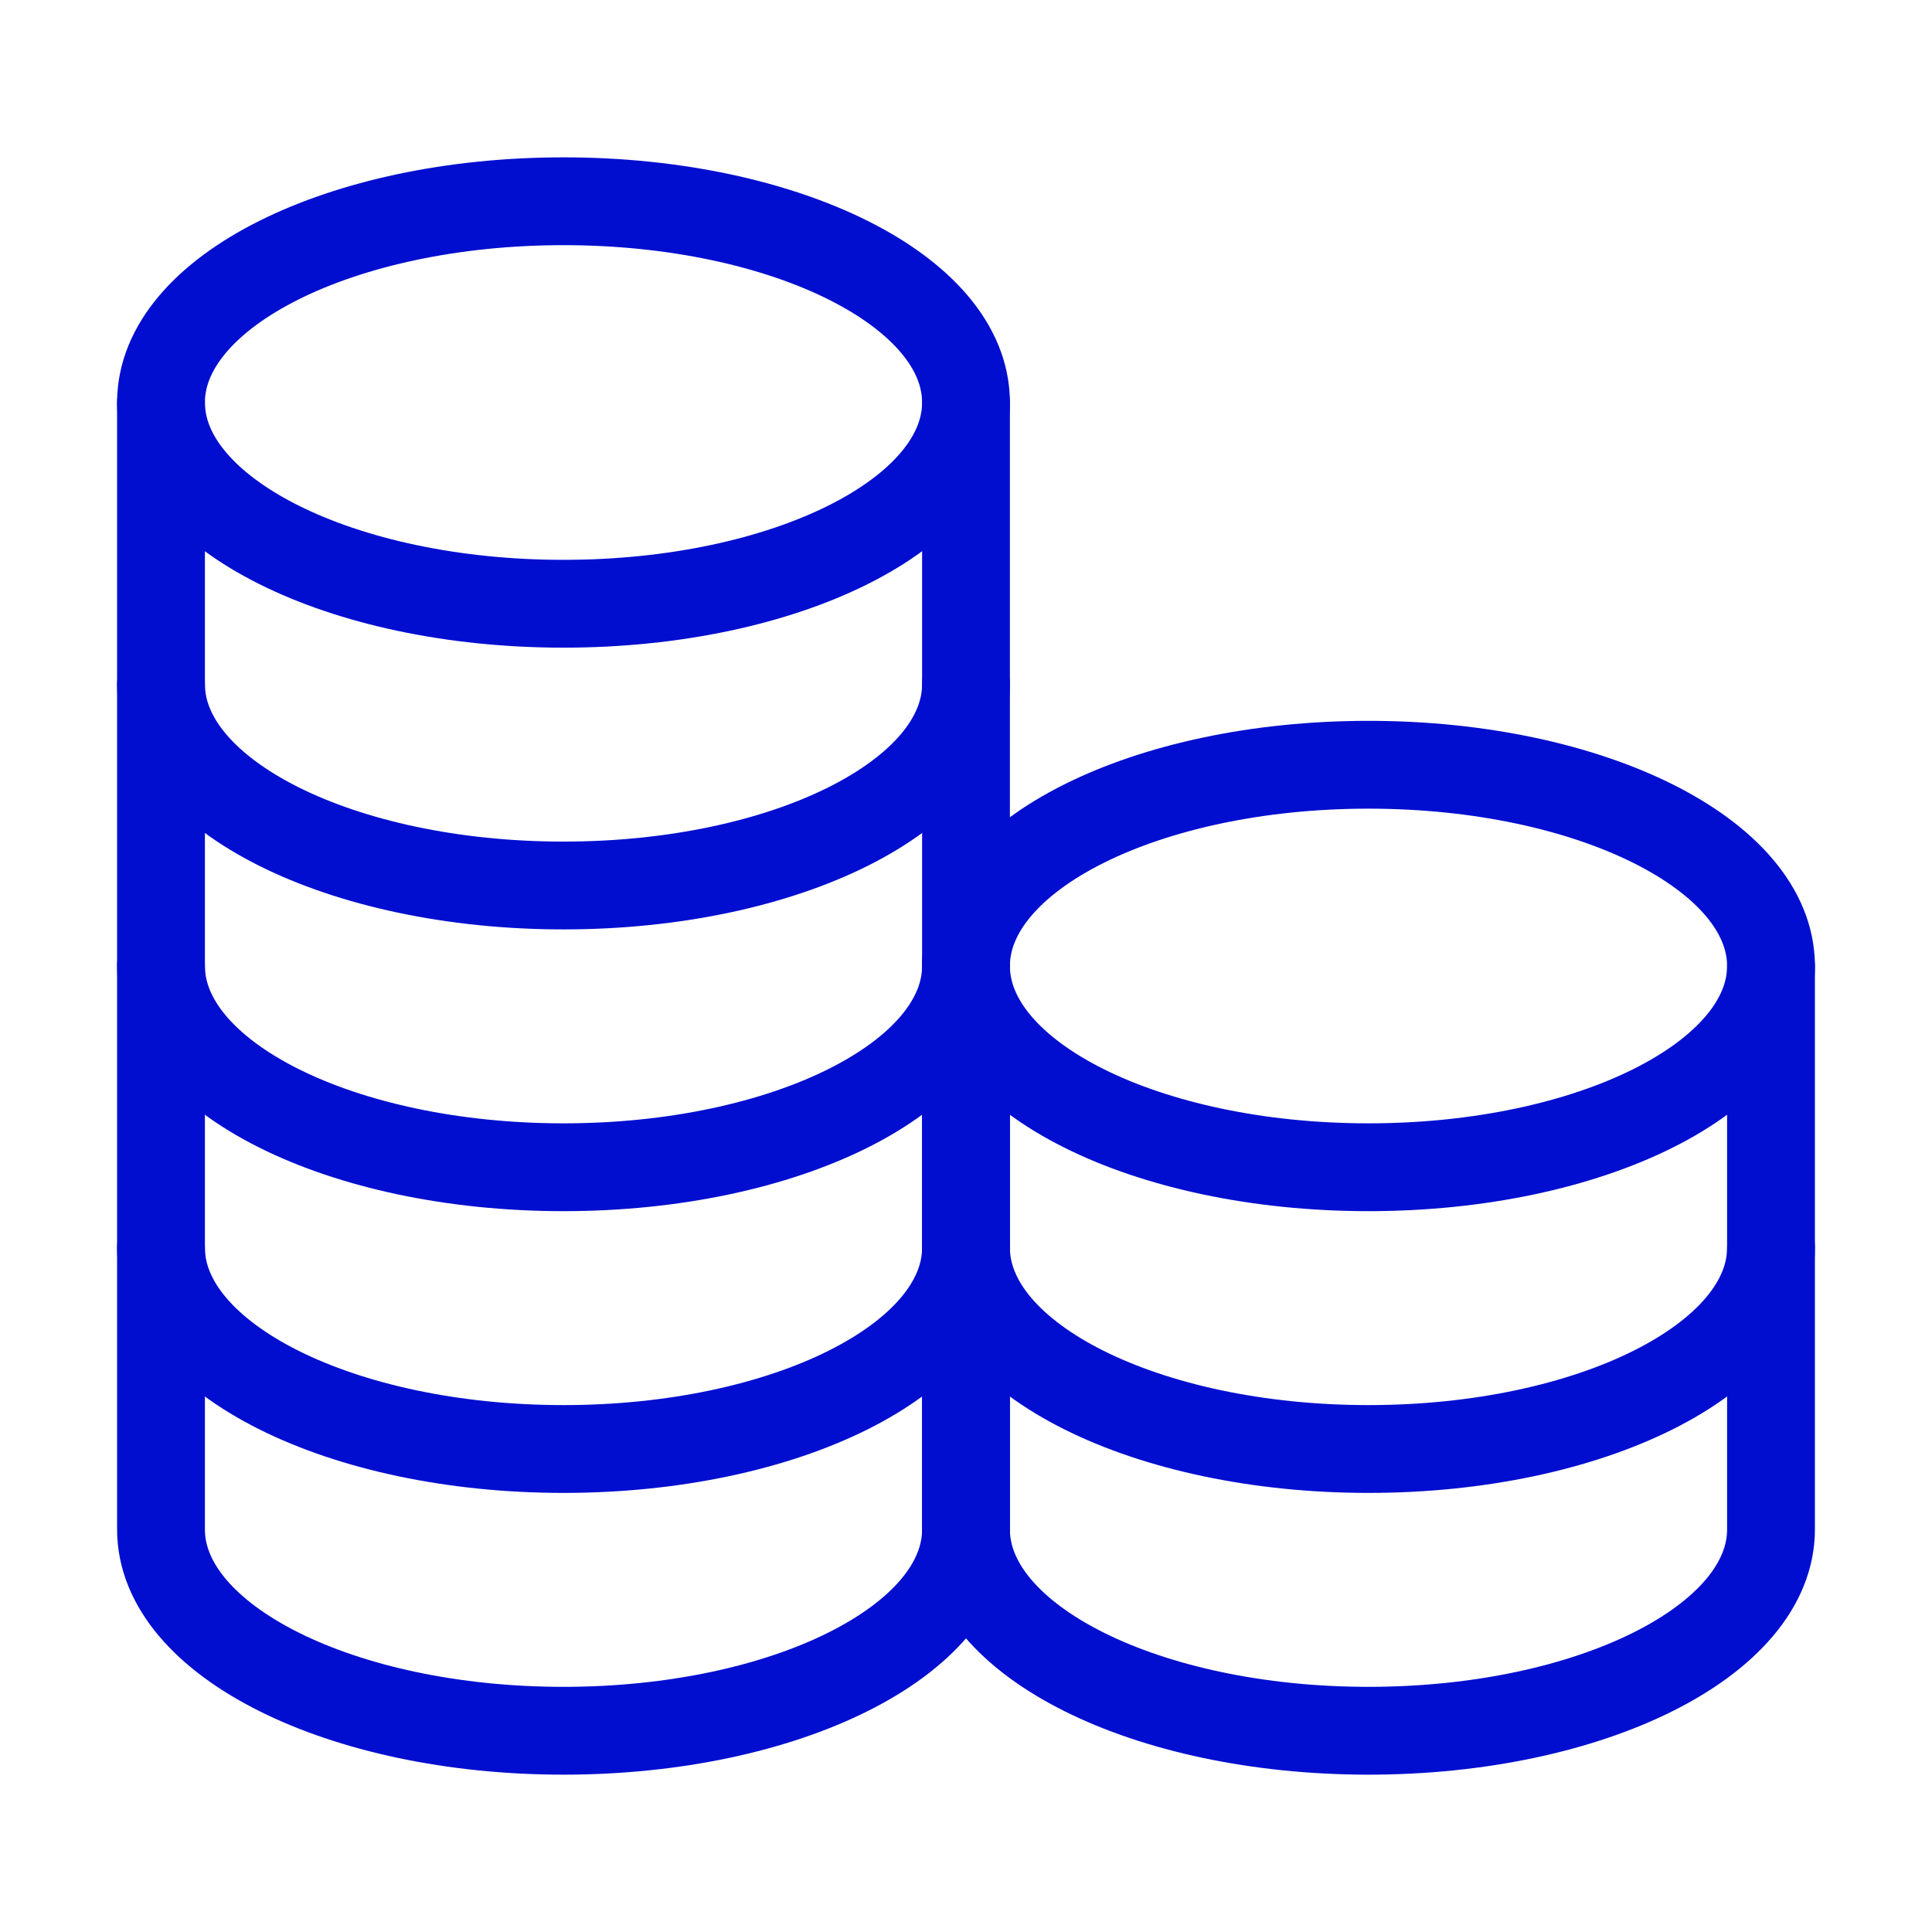
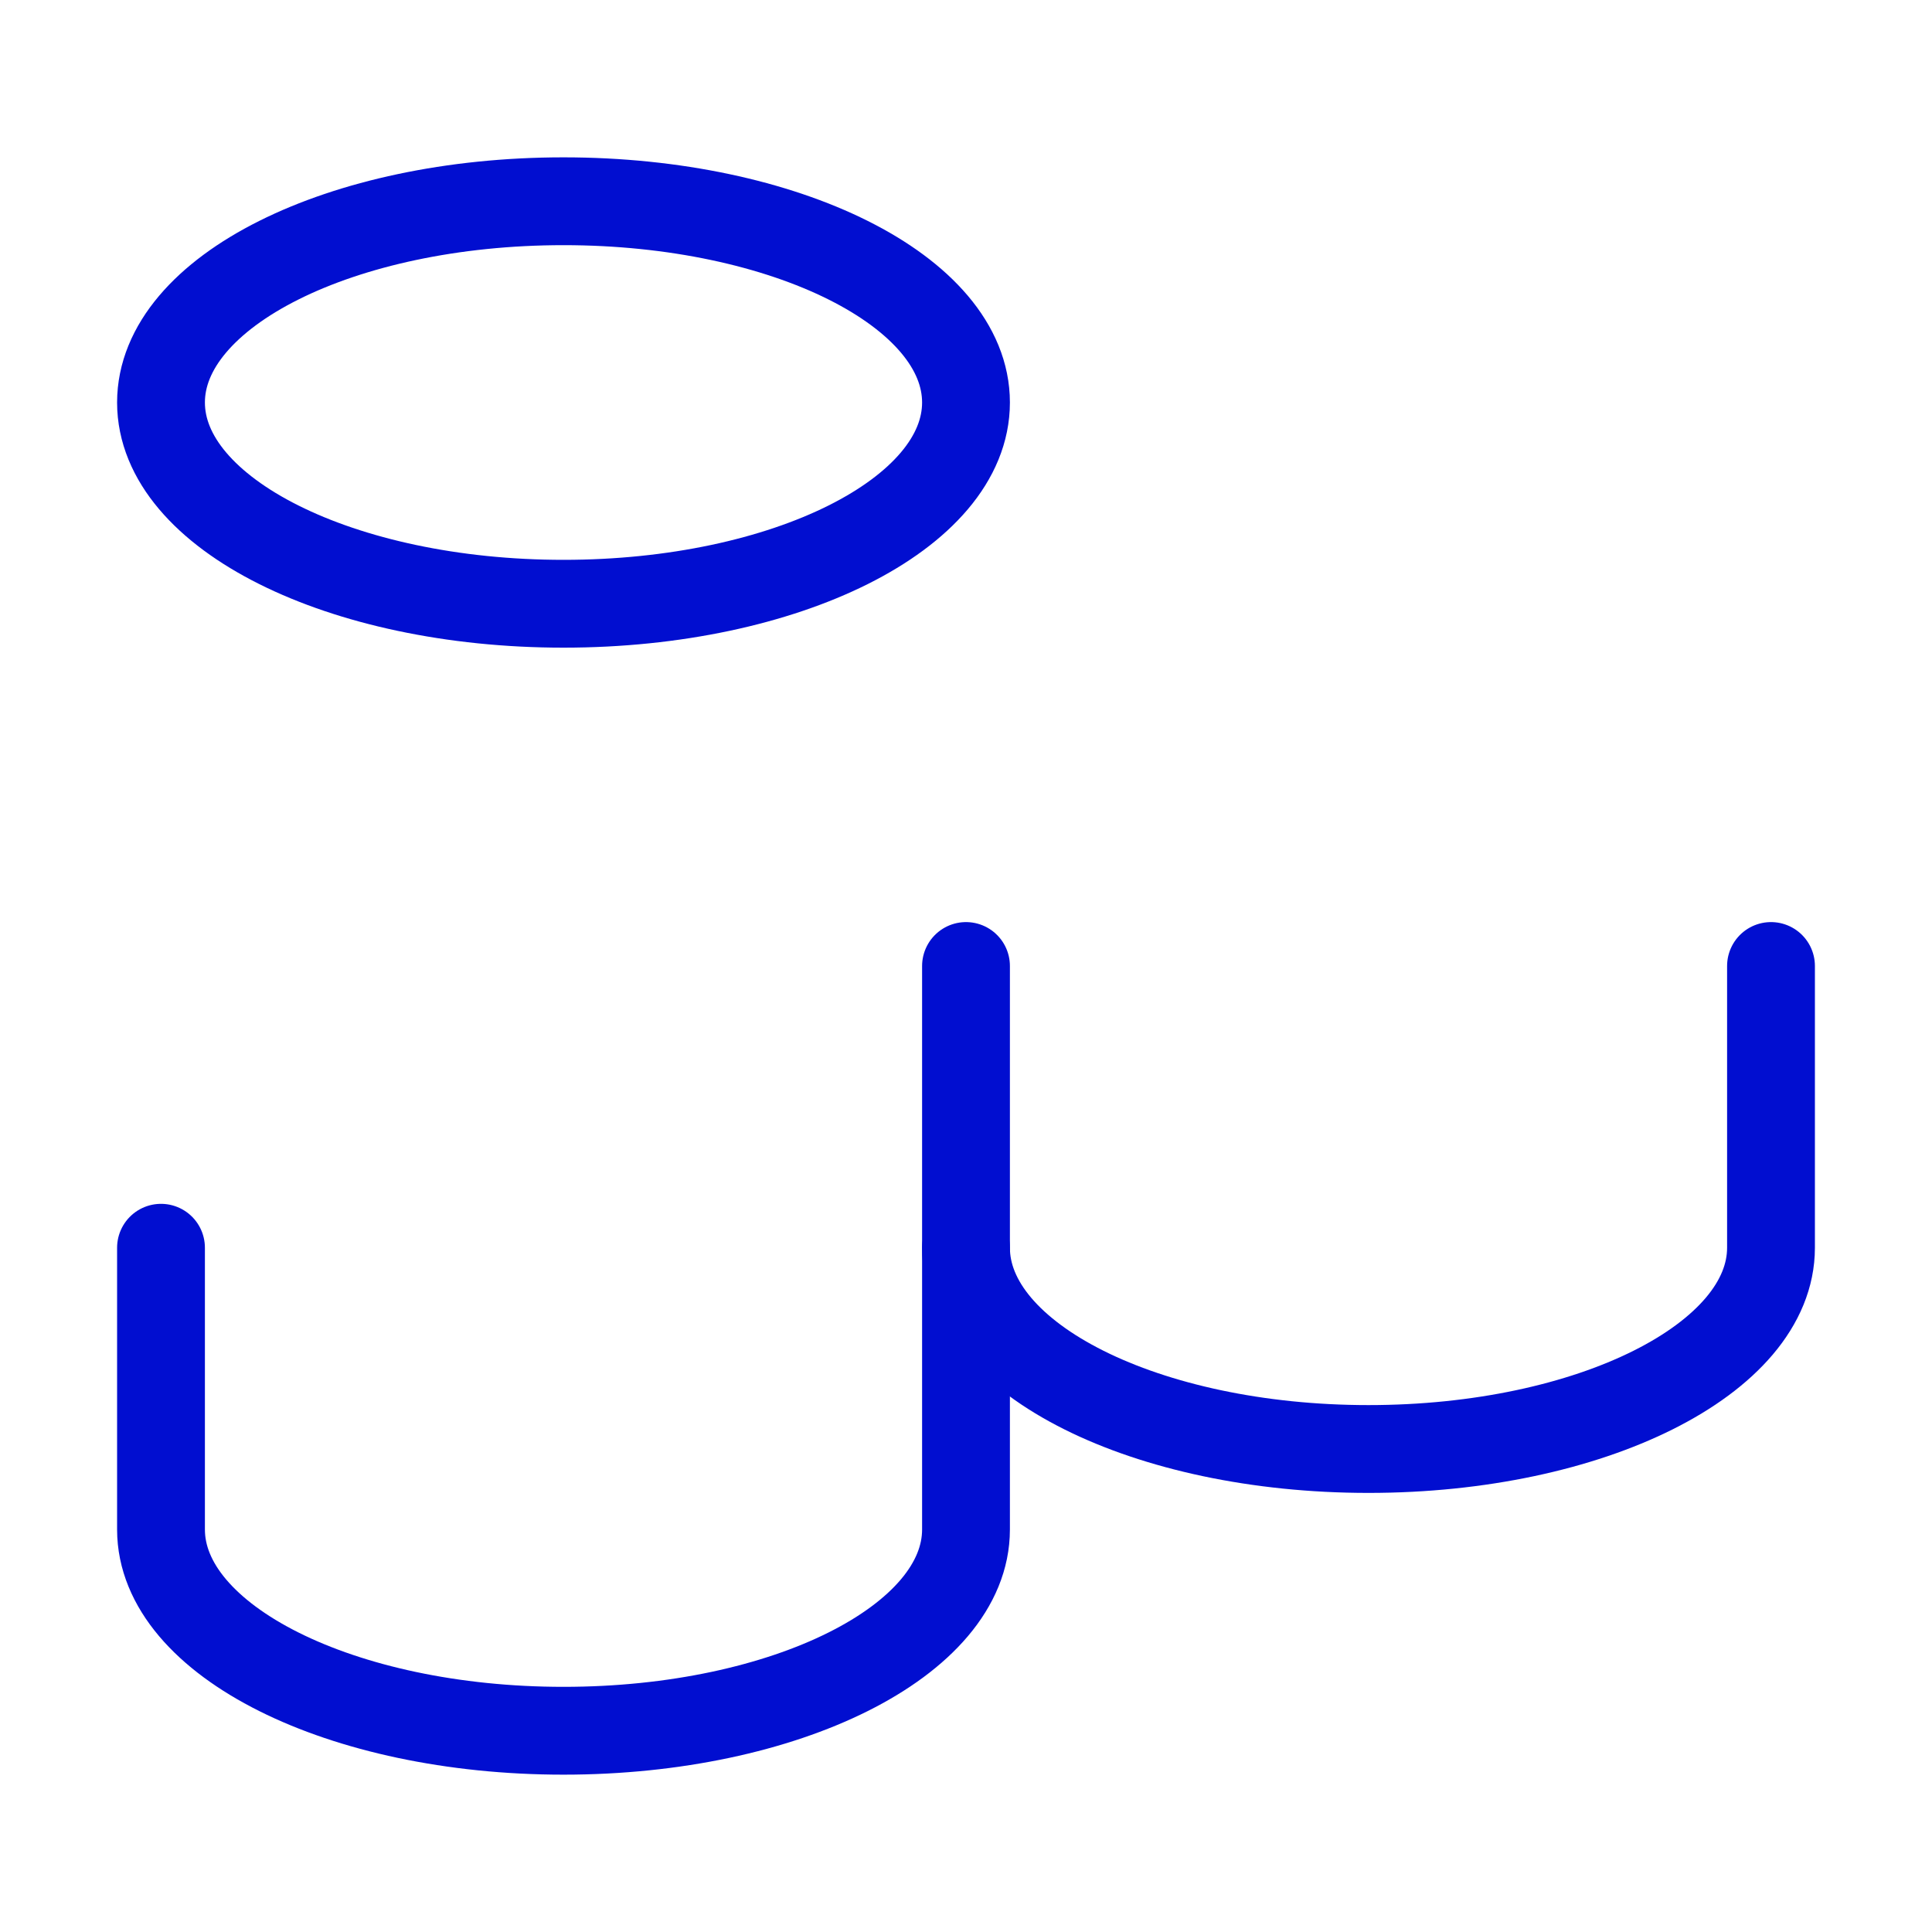
<svg xmlns="http://www.w3.org/2000/svg" width="66" height="66" viewBox="0 0 66 66" fill="none">
  <path d="M19.25 20.625C26.844 20.625 33 17.547 33 13.75C33 9.953 26.844 6.875 19.25 6.875C11.656 6.875 5.5 9.953 5.5 13.75C5.5 17.547 11.656 20.625 19.25 20.625Z" stroke="#010ED0" stroke-width="3" stroke-linecap="round" stroke-linejoin="round" />
-   <path d="M5.5 13.75V23.375C5.5 27.171 11.656 30.25 19.25 30.25C26.844 30.25 33 27.171 33 23.375V13.75" stroke="#010ED0" stroke-width="3" stroke-linecap="round" stroke-linejoin="round" />
-   <path d="M5.5 23.375V33C5.5 36.796 11.656 39.875 19.25 39.875C26.844 39.875 33 36.796 33 33V23.375" stroke="#010ED0" stroke-width="3" stroke-linecap="round" stroke-linejoin="round" />
-   <path d="M5.5 33V42.625C5.5 46.421 11.656 49.5 19.25 49.5C26.844 49.5 33 46.421 33 42.625V33" stroke="#010ED0" stroke-width="3" stroke-linecap="round" stroke-linejoin="round" />
  <path d="M5.5 42.625V52.25C5.5 56.046 11.656 59.125 19.25 59.125C26.844 59.125 33 56.046 33 52.25V42.625" stroke="#010ED0" stroke-width="3" stroke-linecap="round" stroke-linejoin="round" />
-   <path d="M46.75 39.875C54.344 39.875 60.5 36.797 60.5 33C60.5 29.203 54.344 26.125 46.75 26.125C39.156 26.125 33 29.203 33 33C33 36.797 39.156 39.875 46.75 39.875Z" stroke="#010ED0" stroke-width="3" stroke-linecap="round" stroke-linejoin="round" />
  <path d="M33 33V42.625C33 46.421 39.156 49.5 46.75 49.5C54.344 49.5 60.5 46.421 60.5 42.625V33" stroke="#010ED0" stroke-width="3" stroke-linecap="round" stroke-linejoin="round" />
-   <path d="M33 42.625V52.25C33 56.046 39.156 59.125 46.75 59.125C54.344 59.125 60.5 56.046 60.5 52.25V42.625" stroke="#010ED0" stroke-width="3" stroke-linecap="round" stroke-linejoin="round" />
</svg>